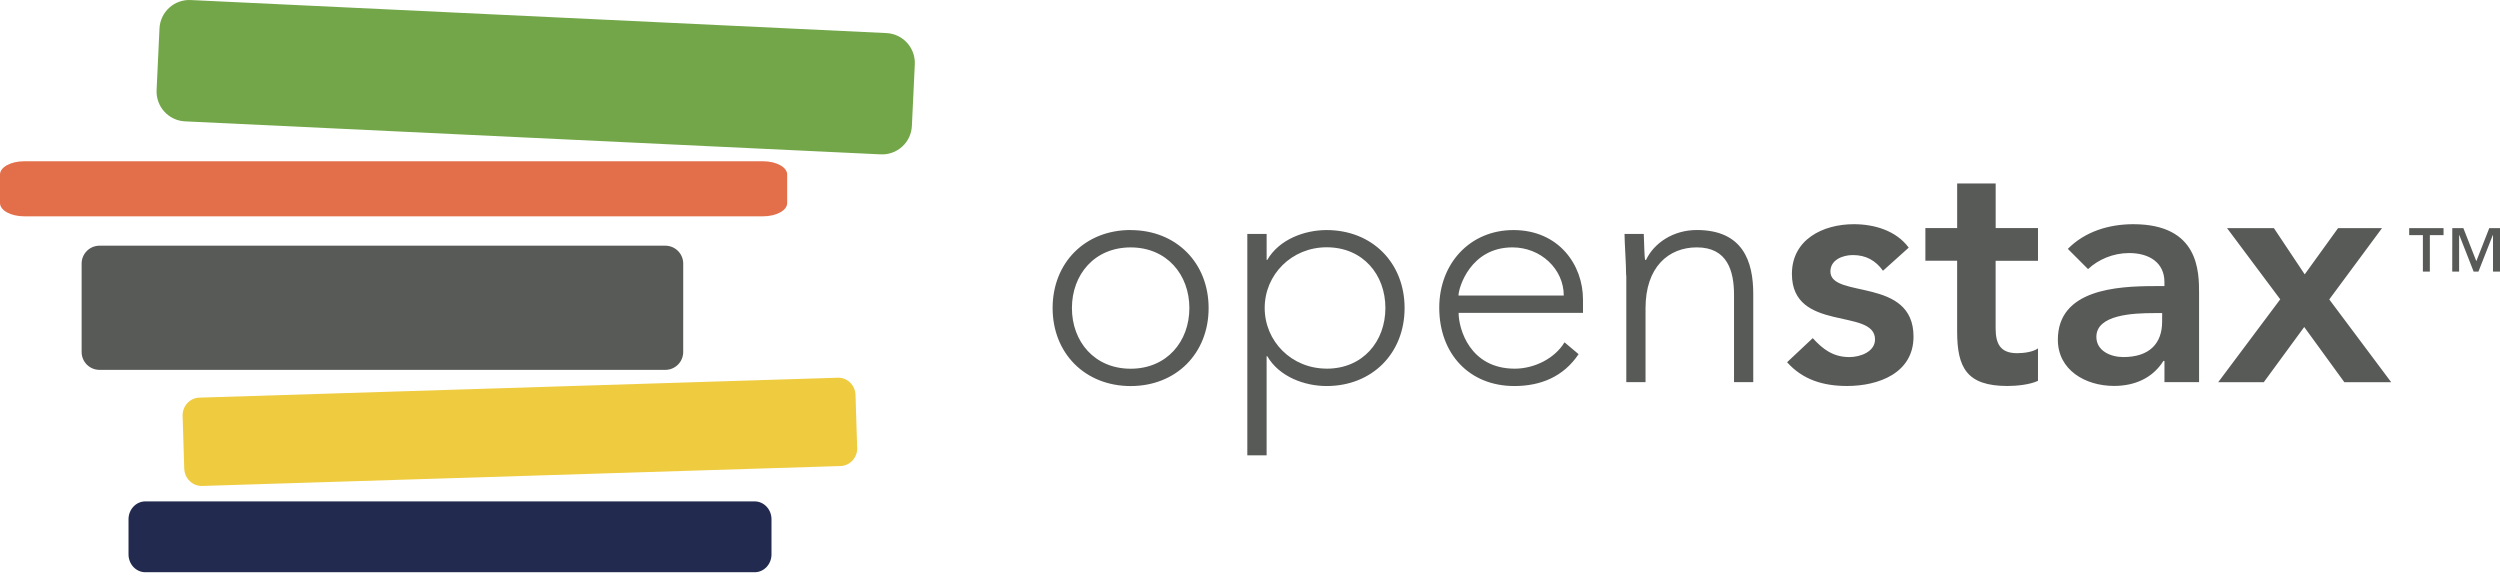
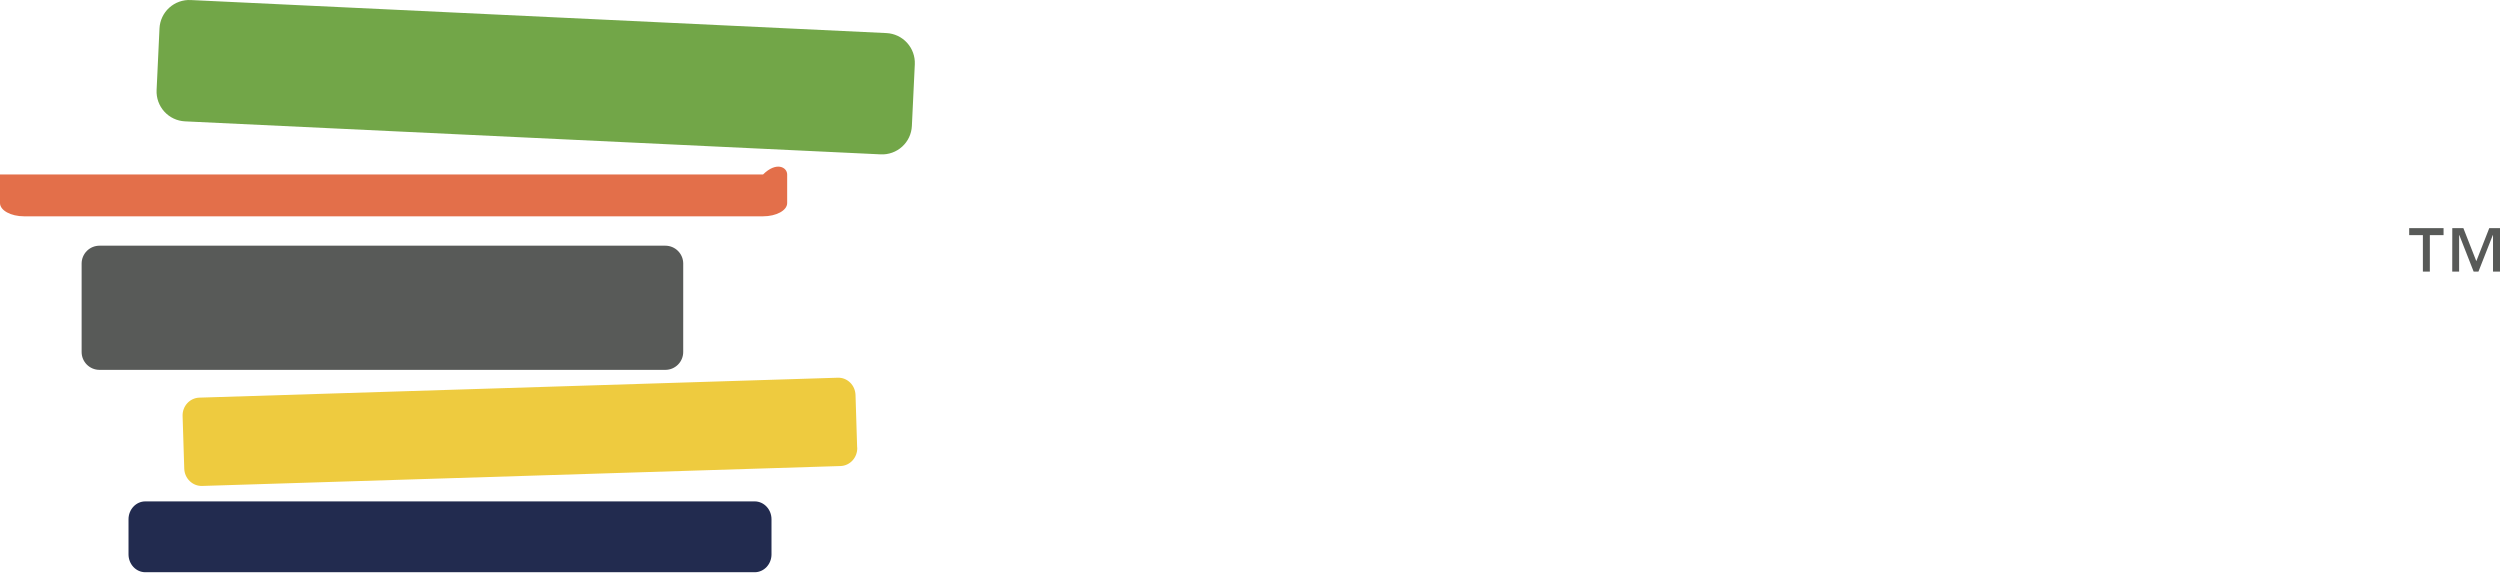
<svg xmlns="http://www.w3.org/2000/svg" width="246" height="57" viewBox="0 0 246 57" fill="none">
-   <path d="M111.255 36.282C114.823 36.282 117.034 33.598 117.034 30.314C117.034 27.03 114.823 24.345 111.255 24.345C107.688 24.345 105.477 27.029 105.477 30.314C105.477 33.599 107.688 36.282 111.255 36.282ZM111.255 22.641C115.74 22.641 118.928 25.862 118.928 30.314C118.928 34.767 115.74 37.988 111.255 37.988C106.769 37.988 103.577 34.761 103.577 30.311C103.577 25.86 106.762 22.634 111.248 22.634M130.545 36.277C134.112 36.277 136.323 33.593 136.323 30.304C136.323 27.022 134.112 24.333 130.545 24.333C127.102 24.333 124.446 27.017 124.446 30.302C124.446 33.588 127.095 36.272 130.538 36.272L130.545 36.277ZM122.743 23.017H124.637V25.575H124.699C125.867 23.553 128.364 22.638 130.54 22.638C135.023 22.638 138.212 25.859 138.212 30.31C138.212 34.765 135.022 37.986 130.538 37.986C128.358 37.986 125.865 37.068 124.697 35.047H124.635V44.806H122.736V23.019M153.874 29.081C153.874 26.49 151.632 24.343 148.822 24.343C144.685 24.343 143.516 28.321 143.516 29.079L153.874 29.081ZM155.327 34.859C153.842 37.069 151.6 37.986 149.013 37.986C144.562 37.986 141.622 34.795 141.622 30.279C141.622 25.921 144.654 22.638 148.917 22.638C153.402 22.638 155.766 26.08 155.766 29.46V30.784H143.528C143.528 32.362 144.633 36.277 149.052 36.277C150.978 36.277 152.999 35.269 153.947 33.683L155.337 34.852M160.012 27.12C160.012 26.045 159.852 23.773 159.852 23.017H161.748C161.783 24.088 161.818 25.289 161.873 25.573H161.971C162.729 23.96 164.592 22.634 166.964 22.634C171.511 22.634 172.52 25.729 172.52 28.919V37.604H170.628V29.018C170.628 26.649 169.968 24.342 166.97 24.342C164.161 24.342 161.921 26.301 161.921 30.311V37.605H160.028V27.12M185.29 26.647C184.564 25.636 183.618 25.098 182.32 25.098C181.312 25.098 180.112 25.574 180.112 26.712C180.112 29.426 188.29 27.216 188.29 33.12C188.29 36.715 184.848 37.981 181.753 37.981C179.417 37.981 177.396 37.376 175.849 35.644L178.373 33.273C179.354 34.344 180.365 35.137 181.976 35.137C183.081 35.137 184.502 34.599 184.502 33.398C184.502 30.272 176.324 32.738 176.324 26.956C176.324 23.577 179.356 22.061 182.416 22.061C184.439 22.061 186.587 22.694 187.818 24.367L185.289 26.64M189.457 25.66V22.44H192.584V18.052H196.374V22.44H200.539V25.661H196.37V32.291C196.37 33.806 196.812 34.754 198.486 34.754C199.147 34.754 200.065 34.629 200.538 34.282V37.473C199.747 37.854 198.424 37.981 197.536 37.981C193.528 37.981 192.582 36.18 192.582 32.612V25.659H189.454M212.757 30.809H211.967C209.881 30.809 206.283 30.967 206.283 33.146C206.283 34.535 207.703 35.135 208.935 35.135C211.522 35.135 212.753 33.776 212.753 31.661L212.757 30.809ZM212.979 35.514H212.882C211.809 37.217 210.042 37.975 208.021 37.975C205.212 37.975 202.493 36.425 202.493 33.428C202.493 28.501 208.241 28.152 212.031 28.152H212.979V27.741C212.979 25.878 211.526 24.901 209.508 24.901C207.93 24.901 206.476 25.534 205.464 26.479L203.476 24.49C205.149 22.787 207.516 22.061 209.915 22.061C216.389 22.061 216.389 26.736 216.389 28.883V37.603H212.982V35.524M224.382 29.462L219.141 22.448H223.752L226.784 26.997L230.066 22.448H234.391L229.2 29.463L235.294 37.608H230.683L226.735 32.177L222.756 37.608H218.272L224.368 29.462" fill="#585A58" />
  <path d="M89.728 12.4C89.71 12.785 89.616 13.162 89.452 13.511C89.288 13.859 89.056 14.172 88.771 14.431C88.486 14.69 88.153 14.89 87.79 15.02C87.428 15.15 87.043 15.208 86.659 15.189L18.198 11.941C17.421 11.903 16.691 11.558 16.169 10.982C15.646 10.407 15.373 9.647 15.409 8.871L15.694 2.795C15.712 2.41 15.806 2.032 15.97 1.683C16.135 1.333 16.366 1.02 16.652 0.761C16.938 0.502 17.271 0.301 17.635 0.171C17.998 0.041 18.383 -0.016 18.768 0.004L87.226 3.255C88.003 3.293 88.733 3.637 89.256 4.213C89.779 4.788 90.053 5.548 90.017 6.325L89.728 12.4Z" fill="#72A648" />
  <path d="M67.228 34.635C67.228 34.866 67.183 35.095 67.094 35.308C67.006 35.522 66.877 35.716 66.713 35.879C66.55 36.042 66.356 36.172 66.142 36.261C65.929 36.349 65.7 36.394 65.469 36.394H9.791C8.818 36.394 8.032 35.608 8.032 34.635V25.935C8.032 25.469 8.217 25.021 8.547 24.691C8.877 24.361 9.324 24.176 9.791 24.176H65.469C65.936 24.176 66.383 24.361 66.713 24.691C67.043 25.021 67.229 25.469 67.229 25.935L67.228 34.635Z" fill="#585A58" />
  <path d="M84.353 44.043C84.383 45.016 83.648 45.827 82.705 45.858L19.888 47.817C18.947 47.844 18.16 47.08 18.13 46.109L17.968 40.94C17.933 39.97 18.671 39.156 19.616 39.128L82.431 37.167C83.369 37.133 84.155 37.898 84.183 38.871L84.343 44.038" fill="#EECB3F" />
  <path d="M75.916 54.549C75.916 55.52 75.175 56.307 74.261 56.307H14.301C13.386 56.307 12.646 55.52 12.646 54.549V51.097C12.646 50.127 13.386 49.337 14.301 49.337H74.261C75.175 49.337 75.916 50.127 75.916 51.097V54.549Z" fill="#222B4F" />
-   <path d="M77.457 19.986C77.457 20.703 76.395 21.285 75.086 21.285H2.371C1.063 21.285 0 20.701 0 19.984V17.168C0 16.452 1.062 15.868 2.371 15.868H75.085C76.395 15.868 77.457 16.452 77.457 17.168V19.984" fill="#E36F4A" />
+   <path d="M77.457 19.986C77.457 20.703 76.395 21.285 75.086 21.285H2.371C1.063 21.285 0 20.701 0 19.984V17.168H75.085C76.395 15.868 77.457 16.452 77.457 17.168V19.984" fill="#E36F4A" />
  <path d="M241.305 22.45H242.396L243.67 25.698L244.943 22.45H246V26.725H245.312V23.135H245.291L243.879 26.725H243.406L241.998 23.135H241.977V26.725H241.3L241.305 22.45ZM238.413 23.135H237.064V22.45H240.446V23.135H239.097V26.725H238.412V23.135" fill="#585A58" />
</svg>